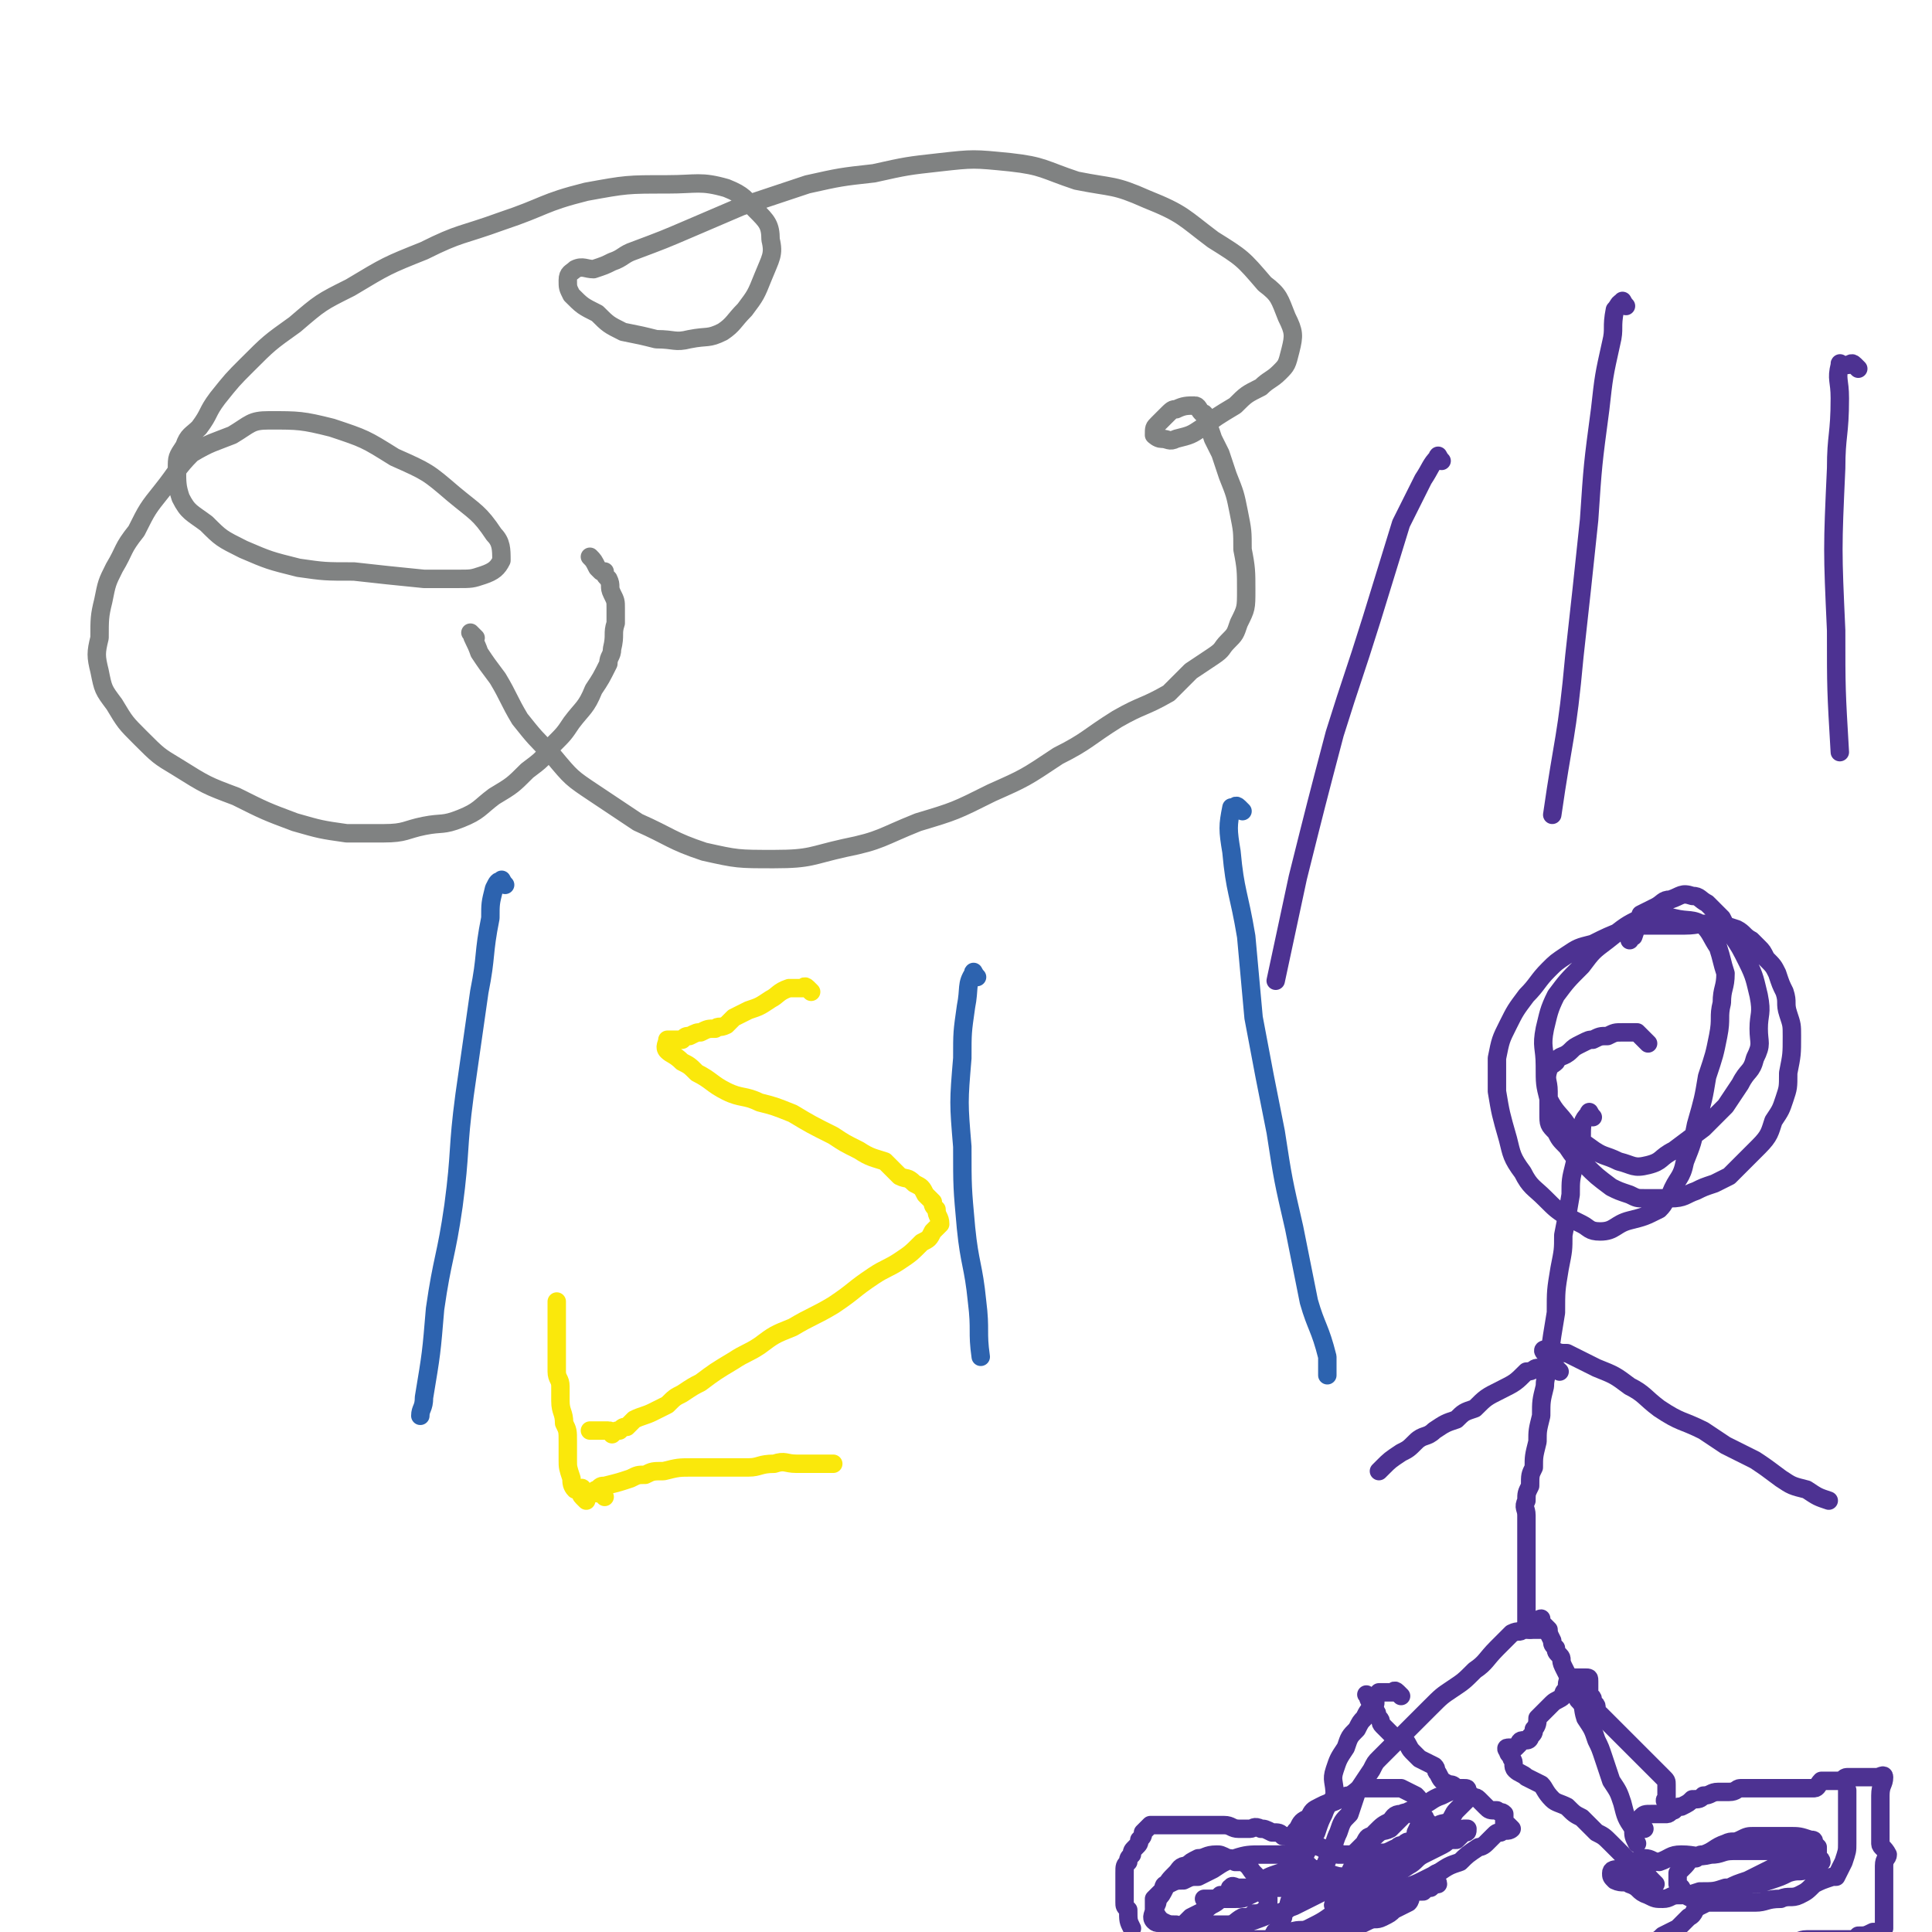
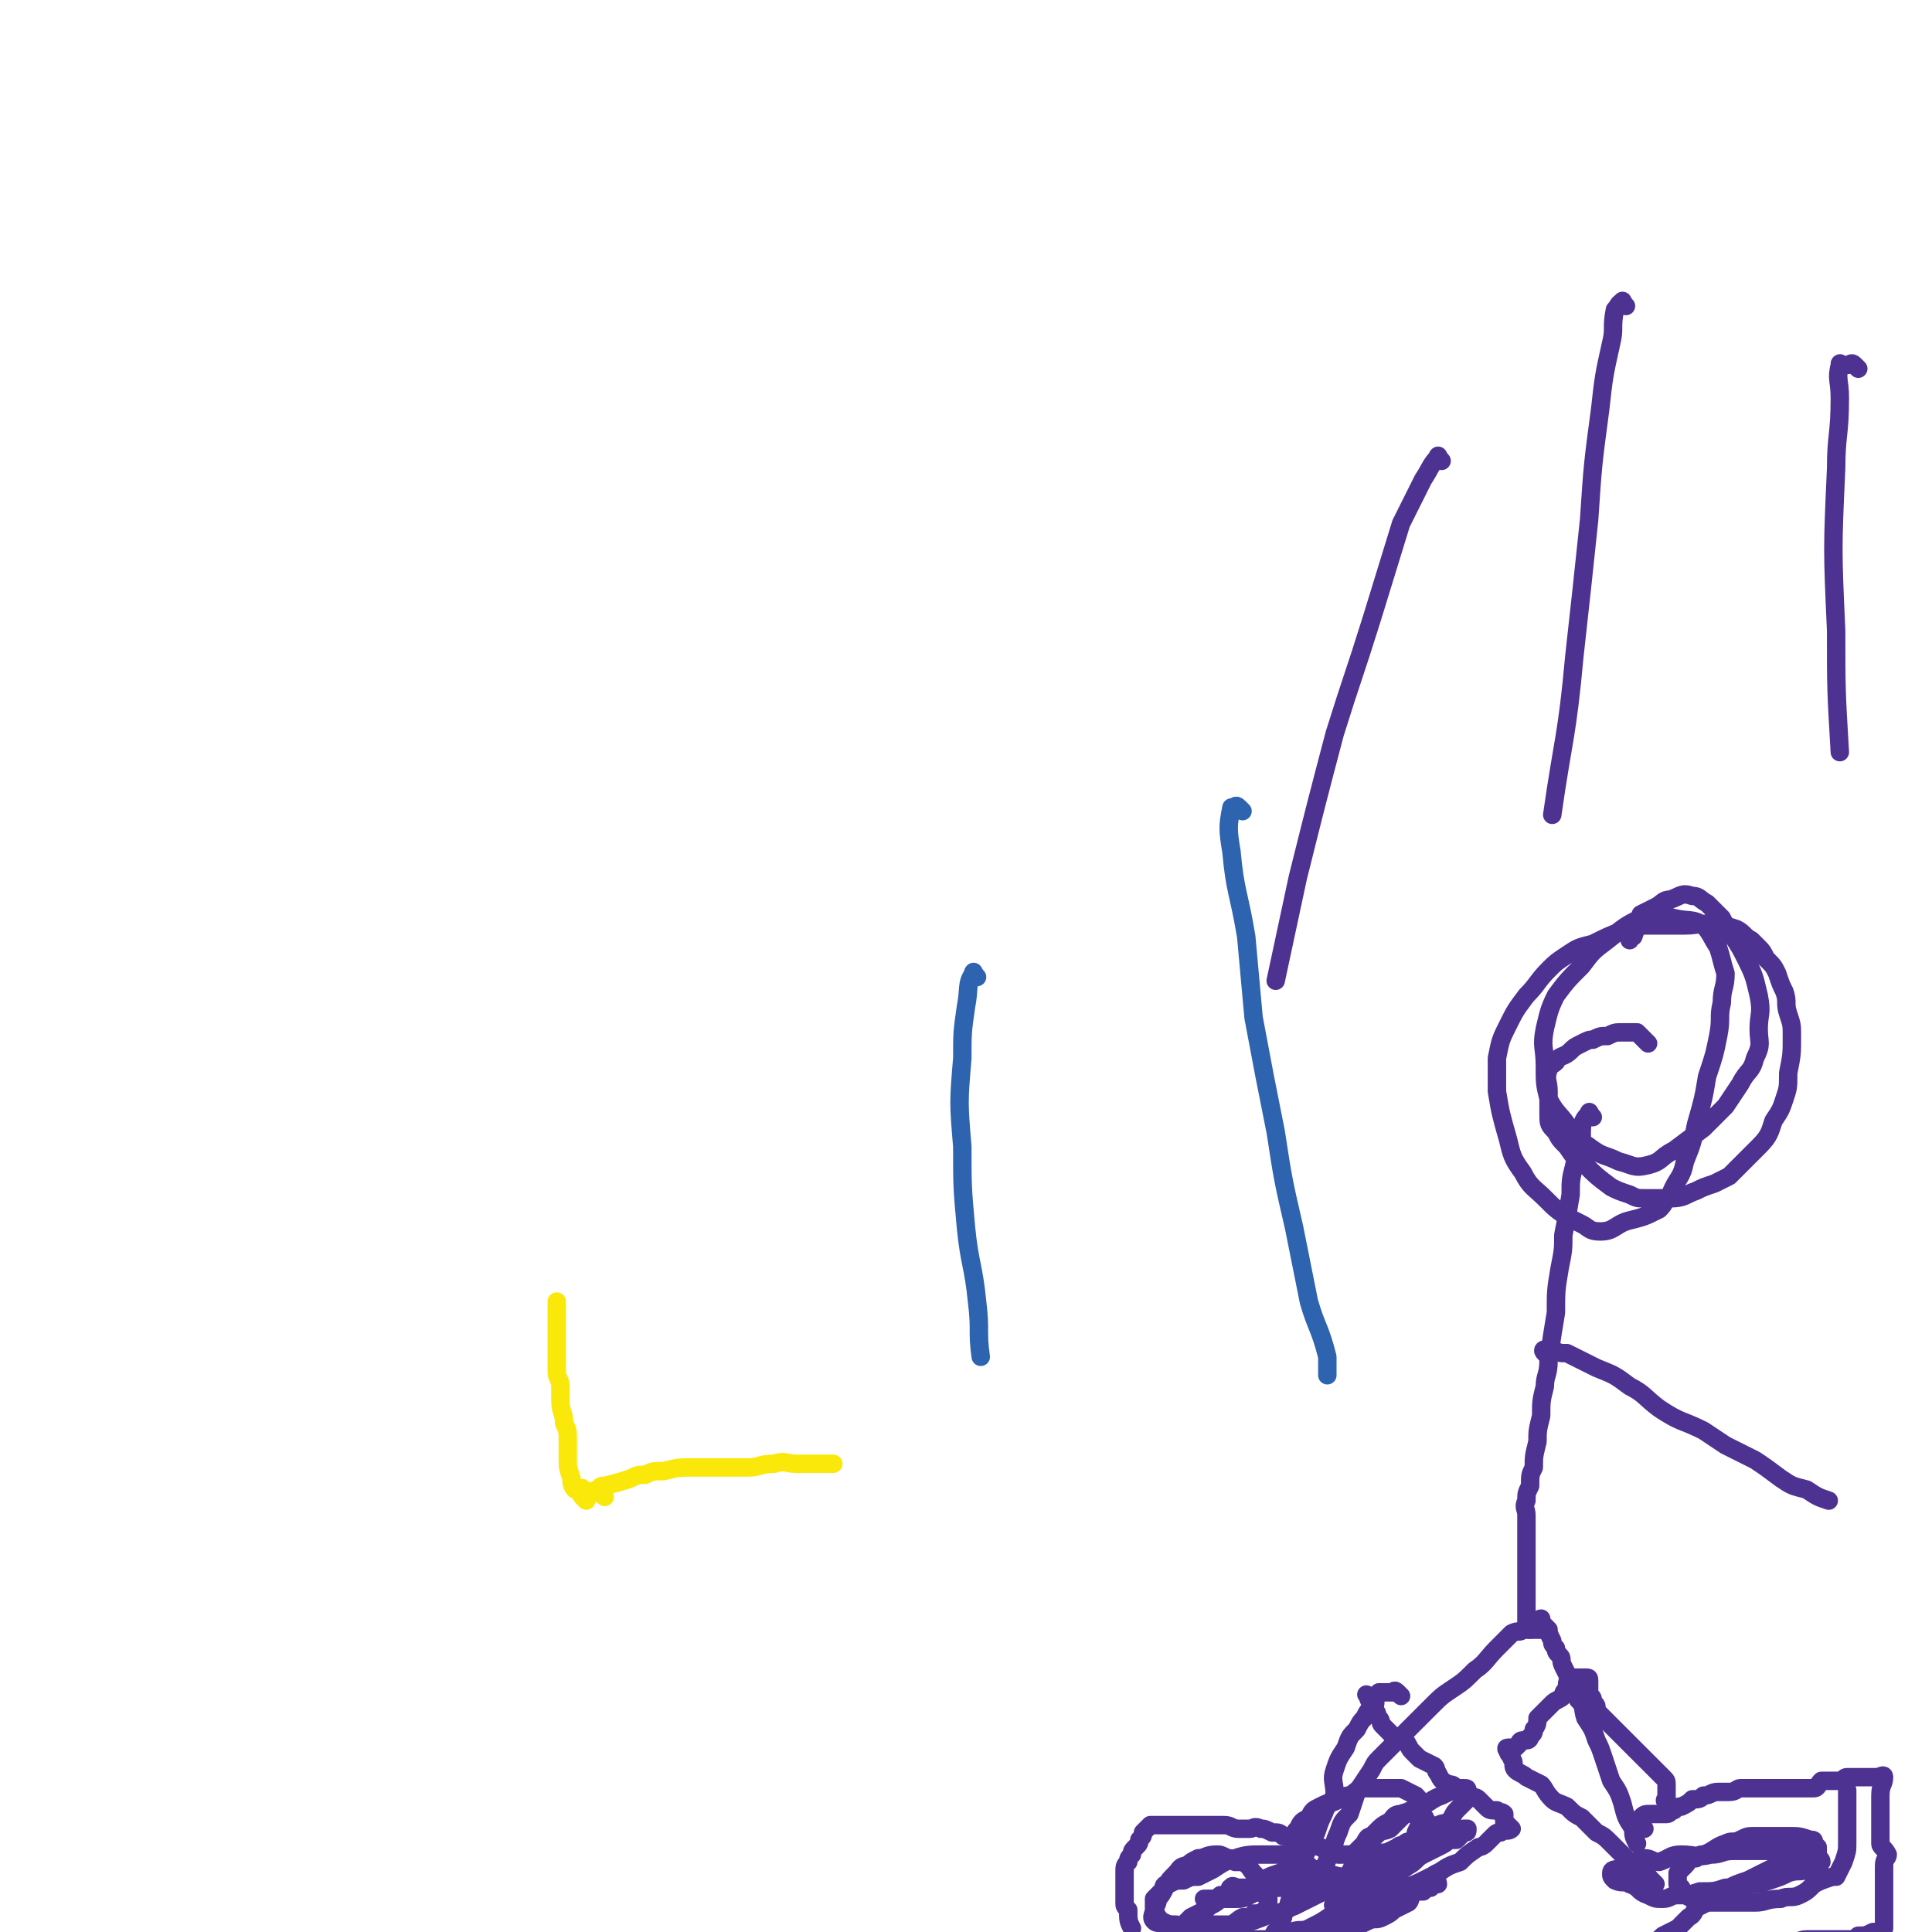
<svg xmlns="http://www.w3.org/2000/svg" viewBox="0 0 524 524" version="1.1">
  <g fill="none" stroke="#808282" stroke-width="5" stroke-linecap="round" stroke-linejoin="round">
-     <path d="M129,173c-1,-1 -2,-2 -1,-1 0,1 1,2 2,5 2,3 2,3 5,7 3,5 3,6 6,11 4,5 4,5 9,10 5,6 5,6 11,10 6,4 6,4 12,8 9,4 9,5 18,8 9,2 9,2 19,2 10,0 10,-1 19,-3 10,-2 10,-3 20,-7 10,-3 10,-3 20,-8 9,-4 9,-4 18,-10 8,-4 8,-5 16,-10 7,-4 7,-3 14,-7 3,-3 3,-3 6,-6 3,-2 3,-2 6,-4 3,-2 2,-2 4,-4 2,-2 2,-2 3,-5 2,-4 2,-4 2,-9 0,-5 0,-6 -1,-11 0,-5 0,-5 -1,-10 -1,-5 -1,-5 -3,-10 -1,-3 -1,-3 -2,-6 -1,-2 -1,-2 -2,-4 -1,-3 -1,-3 -2,-5 0,-1 0,-2 -1,-2 -1,-1 -1,-2 -2,-2 -2,0 -3,0 -5,1 -1,0 -1,0 -3,2 -1,1 -1,1 -2,2 -1,1 -1,1 -1,3 0,0 1,1 2,1 2,0 2,1 4,0 4,-1 4,-1 7,-3 4,-3 4,-3 9,-6 3,-3 3,-3 7,-5 2,-2 3,-2 5,-4 2,-2 2,-2 3,-6 1,-4 1,-5 -1,-9 -2,-5 -2,-6 -6,-9 -6,-7 -6,-7 -14,-12 -8,-6 -8,-7 -18,-11 -9,-4 -9,-3 -19,-5 -9,-3 -9,-4 -18,-5 -10,-1 -10,-1 -19,0 -9,1 -9,1 -18,3 -9,1 -9,1 -18,3 -9,3 -9,3 -18,6 -7,3 -7,3 -14,6 -7,3 -7,3 -15,6 -3,1 -3,2 -6,3 -2,1 -2,1 -5,2 -2,0 -3,-1 -5,0 -1,1 -2,1 -2,3 0,2 0,2 1,4 3,3 3,3 7,5 3,3 3,3 7,5 5,1 5,1 9,2 5,0 5,1 9,0 5,-1 5,0 9,-2 3,-2 3,-3 6,-6 3,-4 3,-4 5,-9 2,-5 3,-6 2,-10 0,-4 -1,-5 -4,-8 -3,-3 -3,-4 -8,-6 -7,-2 -8,-1 -16,-1 -11,0 -11,0 -22,2 -12,3 -11,4 -23,8 -11,4 -11,3 -21,8 -10,4 -10,4 -20,10 -8,4 -8,4 -15,10 -7,5 -7,5 -13,11 -4,4 -4,4 -8,9 -3,4 -2,4 -5,8 -2,2 -3,2 -4,5 -2,3 -2,3 -2,6 0,4 0,5 1,8 2,4 3,4 7,7 4,4 4,4 10,7 7,3 7,3 15,5 7,1 7,1 15,1 9,1 9,1 19,2 4,0 4,0 9,0 4,0 4,0 7,-1 3,-1 4,-2 5,-4 0,-3 0,-5 -2,-7 -4,-6 -5,-6 -11,-11 -7,-6 -7,-6 -16,-10 -8,-5 -8,-5 -17,-8 -8,-2 -9,-2 -17,-2 -5,0 -5,1 -10,4 -5,2 -6,2 -11,5 -4,4 -4,5 -8,10 -4,5 -4,5 -7,11 -4,5 -3,5 -6,10 -2,4 -2,4 -3,9 -1,4 -1,5 -1,10 -1,4 -1,5 0,9 1,5 1,5 4,9 3,5 3,5 7,9 5,5 5,5 10,8 8,5 8,5 16,8 8,4 8,4 16,7 7,2 7,2 14,3 5,0 5,0 10,0 6,0 6,-1 11,-2 5,-1 5,0 10,-2 5,-2 5,-3 9,-6 5,-3 5,-3 9,-7 4,-3 4,-3 7,-7 3,-3 3,-3 5,-6 3,-4 4,-4 6,-9 2,-3 2,-3 4,-7 0,-2 1,-2 1,-4 1,-4 0,-4 1,-7 0,-2 0,-2 0,-4 0,-2 0,-2 -1,-4 -1,-2 0,-2 -1,-4 -1,-1 -1,-1 -1,-2 -1,0 -1,0 -1,0 -1,-1 -1,-1 -1,-1 -1,-2 -1,-2 -2,-3 0,0 0,0 0,0 " />
-   </g>
+     </g>
  <g fill="none" stroke="#2D63AF" stroke-width="5" stroke-linecap="round" stroke-linejoin="round">
-     <path d="M137,240c-1,-1 -1,-2 -1,-1 -1,0 -1,0 -2,2 -1,4 -1,4 -1,8 -2,10 -1,10 -3,20 -2,14 -2,14 -4,28 -2,15 -1,15 -3,30 -2,14 -3,14 -5,28 -1,12 -1,12 -3,24 0,3 -1,3 -1,5 " />
    <path d="M265,265c-1,-1 -1,-2 -1,-1 -2,3 -1,4 -2,9 -1,7 -1,7 -1,14 -1,12 -1,12 0,24 0,11 0,11 1,22 1,10 2,10 3,20 1,8 0,8 1,15 " />
    <path d="M337,220c-1,-1 -1,-1 -1,-1 -1,-1 -1,0 -1,0 -1,0 -1,0 -1,0 -1,5 -1,6 0,12 1,11 2,11 4,23 1,11 1,11 2,22 3,16 3,16 6,31 2,13 2,13 5,26 2,10 2,10 4,20 2,7 3,7 5,15 0,2 0,2 0,5 " />
  </g>
  <g fill="none" stroke="#FAE80B" stroke-width="5" stroke-linecap="round" stroke-linejoin="round">
-     <path d="M220,269c-1,-1 -1,-1 -1,-1 -1,-1 -1,0 -1,0 -1,0 -1,0 -1,0 -1,0 -1,0 -1,0 -1,0 -1,0 -1,0 -1,0 -1,0 -1,0 -3,1 -3,2 -5,3 -3,2 -3,2 -6,3 -2,1 -2,1 -4,2 -1,1 -1,1 -2,2 -2,1 -2,0 -3,1 -2,0 -2,0 -4,1 -1,0 -1,0 -3,1 -1,0 -1,0 -2,1 0,0 0,0 -1,0 0,0 0,0 -1,0 -1,0 -1,0 -1,0 -1,0 -1,0 -1,0 0,1 -1,2 0,3 1,1 2,1 4,3 2,1 2,1 4,3 4,2 4,3 8,5 4,2 5,1 9,3 4,1 4,1 9,3 5,3 5,3 11,6 3,2 3,2 7,4 3,2 4,2 7,3 2,2 2,2 4,4 2,1 2,0 4,2 2,1 2,1 3,3 1,1 1,1 2,2 0,1 0,1 1,2 0,2 1,2 1,4 -1,1 -1,1 -2,2 -1,2 -1,2 -3,3 -3,3 -3,3 -6,5 -3,2 -4,2 -7,4 -6,4 -5,4 -11,8 -5,3 -6,3 -11,6 -5,2 -5,2 -9,5 -3,2 -4,2 -7,4 -5,3 -5,3 -9,6 -2,1 -2,1 -5,3 -2,1 -2,1 -4,3 -2,1 -2,1 -4,2 -2,1 -3,1 -5,2 -1,1 -1,1 -2,2 -1,0 -1,0 -2,1 -1,0 -1,0 -2,1 0,0 0,-1 -1,-1 0,0 0,0 -1,0 0,0 0,0 -1,0 0,0 0,0 -1,0 0,0 0,0 -1,0 -1,0 -1,0 -1,0 " />
    <path d="M164,406c-1,-1 -1,-1 -1,-1 -1,-1 -1,0 -1,0 -1,0 -1,-1 0,-1 1,-1 1,-1 2,-1 4,-1 4,-1 7,-2 2,-1 2,-1 4,-1 2,-1 2,-1 5,-1 4,-1 4,-1 8,-1 5,0 5,0 9,0 3,0 3,0 6,0 3,0 3,-1 7,-1 3,-1 3,0 6,0 4,0 4,0 7,0 2,0 2,0 3,0 " />
    <path d="M159,407c-1,-1 -1,-1 -1,-1 -1,-1 0,-1 0,-1 0,-1 0,-1 0,-1 0,-1 -1,0 -1,0 -1,0 -1,0 -1,0 -1,-1 -1,-2 -1,-3 -1,-3 -1,-3 -1,-5 0,-3 0,-3 0,-5 0,-3 0,-3 -1,-5 0,-3 -1,-3 -1,-6 0,-2 0,-2 0,-4 0,-2 -1,-2 -1,-4 0,-3 0,-3 0,-5 0,-2 0,-2 0,-4 0,-2 0,-2 0,-4 0,-2 0,-2 0,-4 0,-1 0,-1 0,-2 " />
  </g>
  <g fill="none" stroke="#4D3292" stroke-width="5" stroke-linecap="round" stroke-linejoin="round">
    <path d="M432,303c-1,-1 -1,-2 -1,-1 -2,2 -2,3 -2,6 -1,4 -1,4 -2,8 -1,4 -1,4 -1,8 -1,6 -1,6 -2,11 0,4 0,4 -1,9 -1,6 -1,6 -1,12 -1,6 -1,6 -2,13 0,4 -1,4 -1,7 -1,4 -1,4 -1,8 -1,4 -1,4 -1,7 -1,4 -1,4 -1,7 -1,2 -1,2 -1,5 -1,2 -1,2 -1,4 -1,2 0,2 0,4 0,3 0,3 0,6 0,2 0,2 0,4 0,2 0,2 0,4 0,2 0,2 0,4 0,2 0,2 0,4 0,1 0,1 0,3 0,2 0,2 0,4 0,1 1,1 1,2 " />
    <path d="M419,441c-1,-1 -1,-1 -1,-1 -1,-1 0,-1 0,-1 0,0 0,1 0,1 1,1 1,1 2,2 0,1 0,1 1,3 0,1 0,1 1,2 0,1 0,1 1,2 1,1 0,1 1,3 1,2 1,2 2,4 1,2 1,2 2,5 2,2 1,2 2,5 2,3 2,3 3,6 1,2 1,2 2,5 1,3 1,3 2,6 2,3 2,3 3,6 1,4 1,4 3,7 0,2 0,2 1,4 " />
    <path d="M420,443c-1,-1 -1,-1 -1,-1 -1,-1 -1,0 -1,0 -1,0 -1,0 -1,0 -1,0 -1,0 -2,0 0,0 0,0 -1,0 0,0 0,0 -1,0 -1,1 -1,0 -3,1 -2,2 -2,2 -4,4 -3,3 -3,4 -6,6 -3,3 -3,3 -6,5 -3,2 -3,2 -6,5 -2,2 -2,2 -4,4 -2,2 -2,2 -4,4 -2,2 -2,2 -4,4 -1,1 -1,1 -2,2 -1,1 -1,1 -2,3 -2,3 -2,3 -4,6 -1,3 -1,3 -2,6 -2,2 -2,2 -3,5 -1,2 -1,3 -2,5 -1,3 -1,2 -2,5 0,0 0,0 0,0 " />
    <path d="M372,461c-1,-1 -2,-2 -1,-1 0,0 0,1 1,2 0,1 0,1 1,2 1,1 0,1 1,2 1,1 0,1 1,2 1,1 1,1 2,2 1,1 1,1 1,1 1,1 2,1 3,1 1,1 1,2 2,3 1,1 1,1 2,2 2,1 2,1 4,2 1,1 0,1 1,2 1,2 1,2 3,3 1,0 1,0 2,1 1,0 1,0 2,1 1,0 1,0 2,1 1,1 1,0 2,1 1,1 1,1 2,2 1,1 1,1 3,1 1,1 1,0 2,1 0,1 0,2 0,3 1,0 1,0 1,0 1,1 1,1 1,1 -1,1 -2,0 -3,1 -1,0 -1,0 -2,1 -1,1 -1,1 -2,2 -1,1 -2,1 -2,1 -3,2 -3,2 -5,4 -3,1 -3,1 -6,3 -2,1 -2,1 -4,2 -2,1 -2,1 -5,2 -2,1 -2,1 -4,2 -2,1 -2,1 -4,2 -2,1 -2,1 -4,2 -2,1 -2,1 -4,2 -2,1 -2,1 -3,2 -2,0 -2,0 -4,1 -1,0 -1,1 -2,1 -1,0 -1,0 -1,0 -1,0 -1,1 -2,1 " />
    <path d="M380,460c-1,-1 -1,-1 -1,-1 -1,-1 -1,0 -1,0 -1,0 -1,0 -1,0 -1,0 -1,0 -2,0 0,0 0,0 0,0 -1,0 -1,0 -1,0 -1,1 -1,2 -1,3 -2,2 -2,2 -3,4 -1,1 -1,1 -2,3 -2,2 -2,2 -3,5 -2,3 -2,3 -3,6 -1,3 0,3 0,7 -1,2 -2,2 -3,5 -1,2 -1,2 -2,5 -1,2 -1,2 -2,4 -1,2 -1,2 -2,4 0,2 0,2 -1,4 0,1 0,1 -1,3 0,1 0,1 -1,3 -1,2 0,2 -1,3 -1,1 -1,1 -1,2 -1,1 -1,1 -1,3 -1,1 -2,1 -1,2 1,0 2,-1 4,-1 3,-1 3,0 5,-1 4,-2 4,-2 8,-5 4,-2 4,-3 8,-5 3,-2 3,-2 6,-3 2,-2 2,-2 5,-4 2,-1 2,-2 4,-3 2,-1 2,-1 4,-2 2,-1 2,-1 3,-2 1,0 1,0 2,0 1,-1 1,-1 2,-2 1,0 1,0 1,-1 0,0 -1,0 -1,0 -3,1 -3,1 -5,2 -3,0 -3,0 -5,1 -2,0 -2,0 -4,1 -1,0 -1,0 -3,1 -1,0 -1,0 -3,1 -2,1 -2,0 -3,1 -1,1 -1,1 -2,1 -1,1 -1,1 -2,1 -1,0 -1,0 -1,0 -1,0 -2,0 -1,0 0,0 1,0 2,0 2,0 2,0 3,0 2,-1 2,-1 4,-2 1,-1 1,-1 2,-2 1,-1 1,0 2,-1 1,-1 1,0 2,-1 1,-1 1,-1 1,-2 1,-2 1,-2 1,-4 0,-1 0,-1 0,-3 0,-2 0,-2 -1,-3 -2,-1 -2,-1 -4,-2 -2,0 -2,0 -4,0 -3,0 -3,0 -6,0 -2,0 -2,1 -4,2 -2,0 -2,1 -5,2 -1,0 -1,0 -3,1 -2,1 -2,1 -3,3 -2,1 -2,1 -3,3 -1,1 -1,1 -1,3 0,2 0,2 0,4 0,1 1,1 2,2 1,1 1,1 3,2 2,1 2,1 4,1 3,1 3,1 5,1 3,0 3,0 5,-1 2,0 2,0 3,-1 2,-1 2,-1 4,-2 1,-2 1,-1 3,-3 1,-1 1,-1 3,-2 1,0 1,0 2,0 1,-1 1,-1 2,-1 1,-1 2,-1 2,-1 0,-1 -1,-1 -1,-2 0,0 0,0 0,-1 0,0 0,0 -1,-1 -1,-1 0,-1 -1,-1 -1,-1 -1,-1 -3,-1 -1,0 -1,-1 -3,0 -2,0 -2,1 -3,2 -2,1 -2,1 -4,3 -2,2 -2,2 -3,5 -1,1 -1,1 -2,2 -1,2 -1,2 -2,4 -1,1 -1,1 -2,3 0,1 0,1 -1,2 0,2 0,2 -1,3 0,0 -1,1 0,1 0,0 1,-1 2,-2 2,-1 3,0 5,-1 3,-2 2,-3 5,-5 2,-2 2,-2 4,-4 3,-1 3,-1 5,-3 2,-1 1,-1 3,-3 2,-2 2,-2 3,-3 2,-2 2,-1 4,-2 1,-1 1,-2 2,-3 1,-1 1,-1 2,-2 1,-1 1,-1 2,-2 0,0 -1,0 -1,0 0,-1 0,-1 0,-1 0,-1 0,-1 -1,-1 0,0 0,0 -1,0 -3,1 -3,1 -5,2 -3,1 -3,2 -6,3 -2,1 -3,1 -4,2 -2,2 -2,2 -4,4 -2,1 -2,0 -4,2 -2,0 -2,0 -3,2 -1,1 -1,1 -2,2 -1,1 -1,1 -1,1 " />
    <path d="M369,507c-1,-1 -1,-1 -1,-1 -1,-1 0,-1 0,-1 0,0 0,-1 0,-1 0,-1 0,-1 0,-1 0,0 -1,0 -1,0 -1,0 -1,0 -1,0 -1,0 -1,0 -2,0 0,0 0,0 -1,0 0,0 0,-1 -1,-1 -1,0 -1,0 -2,0 -1,0 -1,-1 -2,-1 -2,-1 -2,-1 -3,-1 -2,-1 -2,-1 -4,-1 -1,-1 -1,-1 -3,-1 -1,-1 -1,-1 -3,-1 -2,-1 -2,-1 -3,-1 -2,-1 -2,0 -3,0 -2,0 -2,0 -3,0 -2,0 -2,-1 -4,-1 -2,0 -2,0 -3,0 -2,0 -2,0 -3,0 -2,0 -2,0 -4,0 -1,0 -1,0 -3,0 -1,0 -1,0 -2,0 -1,0 -1,0 -1,0 -1,0 -1,0 -1,0 -1,0 -1,0 -1,0 -1,0 -1,0 -1,0 -1,0 -1,0 -1,0 -1,1 -1,1 -2,2 0,1 0,1 -1,2 0,1 0,1 -1,2 -1,1 -1,1 -1,2 -1,1 -1,1 -1,2 -1,1 -1,1 -1,3 0,1 0,1 0,2 0,1 0,1 0,2 0,1 0,1 0,2 0,1 0,1 0,2 0,1 0,1 1,2 0,3 0,3 1,5 " />
    <path d="M335,513c-1,-1 -2,-1 -1,-1 0,-1 1,0 2,0 3,0 3,0 6,0 2,0 2,0 4,0 2,0 2,0 5,0 2,0 2,-1 4,-1 2,0 2,0 4,0 1,0 1,0 3,0 1,0 1,0 2,0 1,0 2,0 2,0 1,0 0,-1 0,-1 -2,-1 -2,-1 -4,-1 -3,0 -3,0 -6,0 -4,0 -4,0 -8,1 -2,0 -2,0 -5,1 -2,1 -2,1 -4,1 -3,1 -3,1 -5,1 -1,1 -1,1 -3,1 -1,1 -1,1 -3,1 0,0 0,0 -1,0 0,0 -1,0 0,0 1,0 1,0 3,0 3,0 3,0 5,0 2,0 2,0 4,-1 2,-1 2,-1 4,-1 2,-1 2,-1 4,-1 2,-1 2,-1 3,-1 2,-1 2,0 3,0 1,0 1,-1 2,-1 1,-1 2,-1 2,-1 0,-1 0,-1 -1,-2 -1,-1 -1,-1 -1,-1 -2,-1 -2,-1 -3,-1 -2,-1 -2,-2 -4,-2 -3,0 -3,0 -6,0 -3,0 -4,0 -7,1 -3,1 -3,1 -6,3 -2,1 -2,1 -4,2 -2,0 -2,0 -4,1 -2,0 -2,0 -4,1 -2,0 -1,1 -2,2 -1,1 -1,1 -2,2 0,2 0,2 0,3 1,2 1,2 2,3 2,1 2,1 4,1 3,1 3,0 6,0 2,0 2,0 4,0 2,0 2,0 4,0 2,0 2,-1 4,-2 2,0 2,0 3,-1 1,0 2,0 3,-1 1,-1 1,-1 1,-3 0,0 0,0 -1,-1 0,-2 0,-2 -1,-4 -1,-1 -1,-1 -2,-2 -1,-1 -1,-2 -3,-3 -1,0 -1,0 -2,0 -1,-1 -1,-1 -2,-1 -2,-1 -2,-1 -3,-1 -3,0 -3,1 -5,1 -2,1 -2,1 -3,2 -2,0 -2,1 -3,2 -2,2 -2,2 -3,4 -1,2 -1,2 -2,3 0,2 -1,2 -1,3 0,1 -1,2 0,3 1,1 1,0 3,1 2,1 2,1 4,1 3,1 3,0 7,0 4,0 4,0 9,-1 4,-1 4,-1 9,-3 3,0 3,-1 6,-2 2,-1 2,-1 4,-2 2,-1 2,-1 4,-2 1,-1 2,0 2,-1 1,-1 1,-1 1,-3 0,0 0,0 0,0 -2,-1 -2,-2 -4,-2 -2,0 -2,0 -4,0 -3,0 -4,0 -7,1 -3,1 -3,1 -6,3 -2,1 -3,1 -5,2 -3,1 -3,1 -5,2 -2,2 -2,1 -4,3 -2,1 -2,1 -4,2 -1,1 -1,1 -2,2 -1,1 -2,2 -1,3 1,1 2,0 5,0 4,0 4,1 9,1 4,0 4,0 8,0 4,0 4,0 7,0 3,0 3,0 7,-1 2,0 2,0 5,-1 3,0 3,0 5,-1 3,-1 3,-1 5,-2 2,-1 2,0 4,-1 2,-1 2,-1 3,-2 2,-1 2,-1 4,-2 1,-1 0,-2 2,-3 1,0 1,0 2,0 1,-1 1,-1 2,-1 1,-1 2,-1 2,-1 0,-1 -1,-1 -1,-1 0,-1 0,-1 0,-1 0,-1 1,-1 1,-1 " />
    <path d="M446,496c-1,-1 -1,-1 -1,-1 -1,-1 0,-1 0,-1 0,-1 0,-1 0,-1 1,-1 1,-1 3,-1 1,0 1,0 2,0 1,0 1,0 2,0 1,0 1,-1 2,-1 1,-1 1,-1 2,-1 2,-1 2,-1 3,-2 2,0 2,0 3,-1 2,0 2,-1 4,-1 1,0 1,0 3,0 2,0 2,-1 3,-1 2,0 2,0 3,0 2,0 2,0 4,0 1,0 1,0 3,0 2,0 2,0 3,0 2,0 2,0 4,0 1,0 1,0 3,0 1,0 1,-1 2,-2 1,0 1,0 3,0 1,0 1,0 2,0 1,0 1,-1 2,-1 1,0 1,0 2,0 2,0 2,0 4,0 1,0 1,0 2,0 1,0 2,-1 2,0 0,2 -1,2 -1,5 0,2 0,2 0,4 0,2 0,2 0,4 0,3 0,3 0,5 0,1 1,1 2,3 0,1 -1,1 -1,3 0,1 0,1 0,2 0,2 0,2 0,3 0,1 0,1 0,2 0,1 0,1 0,2 0,1 0,1 0,2 0,1 0,1 0,1 0,1 0,1 0,1 0,1 0,1 0,2 0,0 0,0 0,1 0,0 0,0 0,0 0,1 0,1 0,1 -1,1 -2,1 -3,1 -2,1 -2,1 -4,1 -1,1 -1,1 -3,1 -1,0 -2,0 -3,0 -2,0 -2,0 -3,0 -3,0 -3,0 -5,0 -2,0 -2,1 -5,1 -2,0 -2,0 -4,0 -2,0 -2,0 -4,0 -3,0 -3,1 -6,1 -2,1 -2,1 -5,1 -2,0 -2,0 -4,0 -2,0 -2,1 -4,1 -3,1 -3,0 -5,0 -1,0 -1,0 -2,0 -2,0 -2,1 -3,2 -2,0 -2,0 -3,1 -1,0 -1,0 -2,0 0,0 0,0 -1,0 0,0 -1,0 -1,0 0,0 0,-1 0,-1 1,-2 2,-2 4,-3 1,-1 1,-1 3,-2 2,-1 2,-1 3,-2 2,-1 2,-1 4,-2 1,-1 1,-1 3,-3 2,-1 1,-2 3,-3 2,-1 2,-1 4,-2 2,-1 2,-1 4,-3 2,-1 2,-1 5,-2 2,-1 2,-1 4,-2 2,-1 2,-1 4,-2 2,-1 2,-1 3,-1 2,-1 1,-1 3,-1 1,-1 1,-1 2,-1 1,-1 2,-1 2,-1 0,-1 -2,0 -3,0 -4,0 -4,0 -8,0 -6,0 -6,0 -11,0 -3,0 -3,1 -6,1 -4,1 -4,0 -8,0 -3,0 -3,1 -6,2 -2,0 -2,-1 -4,-1 -2,0 -2,1 -4,2 -2,0 -2,0 -3,1 -1,0 -2,0 -2,1 0,1 0,1 1,2 2,1 3,0 4,1 3,1 2,2 5,3 2,1 2,1 4,1 2,0 2,-1 4,-1 3,0 3,0 6,-1 4,0 4,0 7,-1 3,0 3,0 7,-1 2,0 2,0 5,-1 3,-1 3,-1 5,-2 3,-1 3,0 5,-1 1,-1 1,-1 2,-1 1,-1 1,-1 2,-1 0,-1 -1,-1 -1,-1 0,-1 0,-1 0,-2 0,0 0,0 0,-1 0,0 0,0 -1,-1 0,-1 0,-1 -1,-1 -3,-1 -3,-1 -6,-1 -2,0 -2,0 -4,0 -3,0 -3,0 -5,0 -2,0 -2,0 -4,1 -2,1 -2,0 -4,1 -3,1 -3,2 -6,3 -1,0 -1,0 -2,1 -2,0 -2,1 -3,2 -1,1 -1,1 -2,2 0,1 0,2 0,3 0,0 0,0 1,1 1,2 1,2 3,3 2,1 3,1 5,1 3,0 3,0 6,0 3,0 3,0 6,0 3,0 3,-1 7,-1 2,-1 3,0 5,-1 2,-1 2,-1 4,-3 2,-1 2,-1 5,-2 0,0 1,0 1,0 1,-2 1,-2 2,-4 1,-3 1,-3 1,-5 0,-2 0,-2 0,-4 0,-2 0,-2 0,-3 0,-2 0,-2 0,-4 0,-1 0,-1 0,-3 0,0 0,-1 0,0 0,0 0,0 0,1 " />
    <path d="M453,490c-1,-1 -1,-1 -1,-1 -1,-1 0,-1 0,-1 0,-1 0,-1 0,-1 0,-1 0,-1 0,-1 0,-1 0,-1 0,-1 0,-1 0,-1 0,-1 0,-1 0,-1 -1,-2 0,0 0,0 -1,-1 0,0 0,0 -1,-1 0,0 0,0 -1,-1 -1,-1 -1,-1 -1,-1 -1,-1 -1,-1 -1,-1 -1,-1 -1,-1 -1,-1 -1,-1 -1,-1 -1,-1 -1,-1 -1,-1 -1,-1 -1,-1 -1,-1 -1,-1 -1,-1 -1,-1 -1,-1 -1,-1 -1,-1 -1,-1 -1,-1 -1,-1 -2,-2 0,0 0,0 -1,-1 0,0 0,0 -1,-1 0,0 0,0 -1,-1 0,0 0,0 -1,-1 -1,-1 -1,0 -1,-1 0,-1 0,-1 0,-1 0,-1 -1,-1 -1,-1 0,-1 0,-1 0,-1 0,-1 -1,-1 -1,-1 -1,-1 0,-1 0,-1 0,-1 0,-1 0,-1 0,-1 0,-1 0,-1 0,-1 0,-1 0,-1 0,-1 0,-1 -1,-1 0,0 -1,0 -1,0 -1,0 -1,0 -1,0 -1,0 -1,0 -1,0 -1,0 -1,0 -1,0 -1,1 -1,1 -1,3 -1,1 -1,1 -1,2 -1,1 -2,1 -3,2 -1,1 -1,1 -2,2 -1,1 -1,1 -2,2 0,1 0,2 -1,3 0,1 0,1 -1,2 0,0 0,1 -1,1 0,0 -1,0 -1,0 -1,0 -1,1 -1,1 -1,1 -1,1 -1,1 -1,0 -1,0 -1,0 -1,0 -1,0 -1,0 -1,0 0,1 0,1 0,1 1,1 1,2 1,1 0,2 1,3 1,1 2,1 3,2 2,1 2,1 4,2 1,1 1,2 3,4 1,1 2,1 4,2 2,2 2,2 4,3 2,2 2,2 4,4 2,1 2,1 4,3 1,1 1,1 3,3 2,2 2,2 3,3 1,1 2,1 2,1 2,1 1,1 3,3 0,0 0,0 1,1 " />
    <path d="M447,283c-1,-1 -1,-1 -1,-1 -1,-1 -1,-1 -2,-2 0,0 0,0 -1,0 0,0 0,0 -1,0 -1,0 -1,0 -1,0 -1,0 -1,0 -1,0 -2,0 -2,0 -4,1 -2,0 -2,0 -4,1 -1,0 -1,0 -3,1 -2,1 -2,1 -3,2 -2,2 -3,1 -4,3 -1,1 -2,1 -2,2 -1,3 0,3 0,6 0,3 0,3 0,6 0,3 0,3 2,5 1,2 1,2 3,4 2,3 2,3 5,5 3,3 3,3 7,6 2,1 2,1 5,2 2,1 2,1 4,1 4,0 4,0 7,0 4,0 4,-1 7,-2 2,-1 2,-1 5,-2 2,-1 2,-1 4,-2 3,-3 3,-3 6,-6 1,-1 1,-1 2,-2 3,-3 3,-4 4,-7 2,-3 2,-3 3,-6 1,-3 1,-3 1,-7 1,-5 1,-5 1,-10 0,-3 0,-3 -1,-6 -1,-3 0,-3 -1,-6 -1,-2 -1,-2 -2,-5 -1,-2 -1,-2 -3,-4 -1,-2 -1,-2 -2,-3 -1,-1 -1,-1 -2,-2 -2,-1 -2,-2 -4,-3 -3,-1 -3,-1 -6,-1 -4,-1 -4,0 -8,0 -3,0 -3,0 -5,0 -3,0 -3,0 -6,0 -3,0 -3,0 -5,1 -5,2 -5,2 -9,4 -4,1 -4,1 -7,3 -3,2 -3,2 -5,4 -3,3 -3,4 -6,7 -3,4 -3,4 -5,8 -2,4 -2,4 -3,9 0,4 0,5 0,9 1,6 1,6 3,13 1,4 1,5 4,9 2,4 3,4 6,7 3,3 3,3 6,5 2,1 2,1 4,2 2,1 2,2 5,2 4,0 4,-2 8,-3 4,-1 4,-1 8,-3 2,-2 1,-2 3,-4 2,-5 3,-4 4,-9 2,-5 2,-5 3,-10 2,-7 2,-7 3,-13 2,-6 2,-6 3,-11 1,-5 0,-5 1,-9 0,-4 1,-4 1,-8 -1,-3 -1,-4 -2,-7 -2,-3 -2,-4 -4,-6 -3,-2 -4,-1 -8,-2 -4,-1 -5,-1 -9,0 -4,2 -4,2 -9,6 -4,3 -4,3 -7,7 -4,4 -4,4 -7,8 -2,4 -2,5 -3,9 -1,5 0,5 0,10 0,5 0,5 1,9 2,4 3,4 5,7 3,3 3,4 6,6 4,3 4,2 8,4 4,1 4,2 8,1 4,-1 3,-2 7,-4 4,-3 4,-3 8,-6 3,-3 3,-3 6,-6 2,-3 2,-3 4,-6 2,-4 3,-3 4,-7 2,-4 1,-4 1,-8 0,-4 1,-4 0,-9 -1,-4 -1,-5 -3,-9 -2,-4 -2,-4 -4,-7 -2,-3 -2,-3 -3,-5 -2,-2 -2,-2 -4,-4 -2,-1 -2,-2 -4,-2 -3,-1 -3,0 -6,1 -2,0 -2,1 -4,2 -2,1 -2,1 -4,2 -1,3 -1,3 -2,6 -1,0 -1,0 -1,1 " />
    <path d="M420,368c-1,-1 -1,-1 -1,-1 -1,-1 0,-1 0,-1 1,0 1,0 2,0 2,1 2,1 4,1 4,2 4,2 8,4 5,2 5,2 9,5 4,2 4,3 8,6 6,4 6,3 12,6 3,2 3,2 6,4 4,2 4,2 8,4 3,2 3,2 7,5 3,2 3,2 7,3 3,2 3,2 6,3 " />
-     <path d="M423,372c-1,-1 -1,-1 -1,-1 -1,-1 -1,0 -1,0 -1,0 -1,0 -1,0 -1,0 -1,0 -2,0 0,0 0,0 -1,0 -1,0 -1,1 -3,1 -3,3 -3,3 -7,5 -4,2 -4,2 -7,5 -3,1 -3,1 -5,3 -3,1 -3,1 -6,3 -2,2 -3,1 -5,3 -2,2 -2,2 -4,3 -3,2 -3,2 -5,4 -1,1 -1,1 -1,1 " />
    <path d="M441,83c-1,-1 -1,-2 -1,-1 -1,0 -1,1 -2,2 -1,5 0,5 -1,9 -2,9 -2,9 -3,18 -2,15 -2,15 -3,30 -2,19 -2,19 -4,37 -2,22 -3,22 -6,43 " />
    <path d="M504,100c-1,-1 -1,-1 -1,-1 -1,-1 -1,0 -2,0 0,0 0,0 -1,0 -1,0 -1,-1 -1,0 -1,4 0,4 0,9 0,10 -1,10 -1,19 -1,22 -1,22 0,44 0,16 0,16 1,33 " />
    <path d="M391,125c-1,-1 -1,-2 -1,-1 -2,2 -2,3 -4,6 -3,6 -3,6 -6,12 -4,13 -4,13 -8,26 -5,16 -5,15 -10,31 -5,19 -5,19 -10,39 -3,14 -3,14 -6,28 " />
  </g>
</svg>